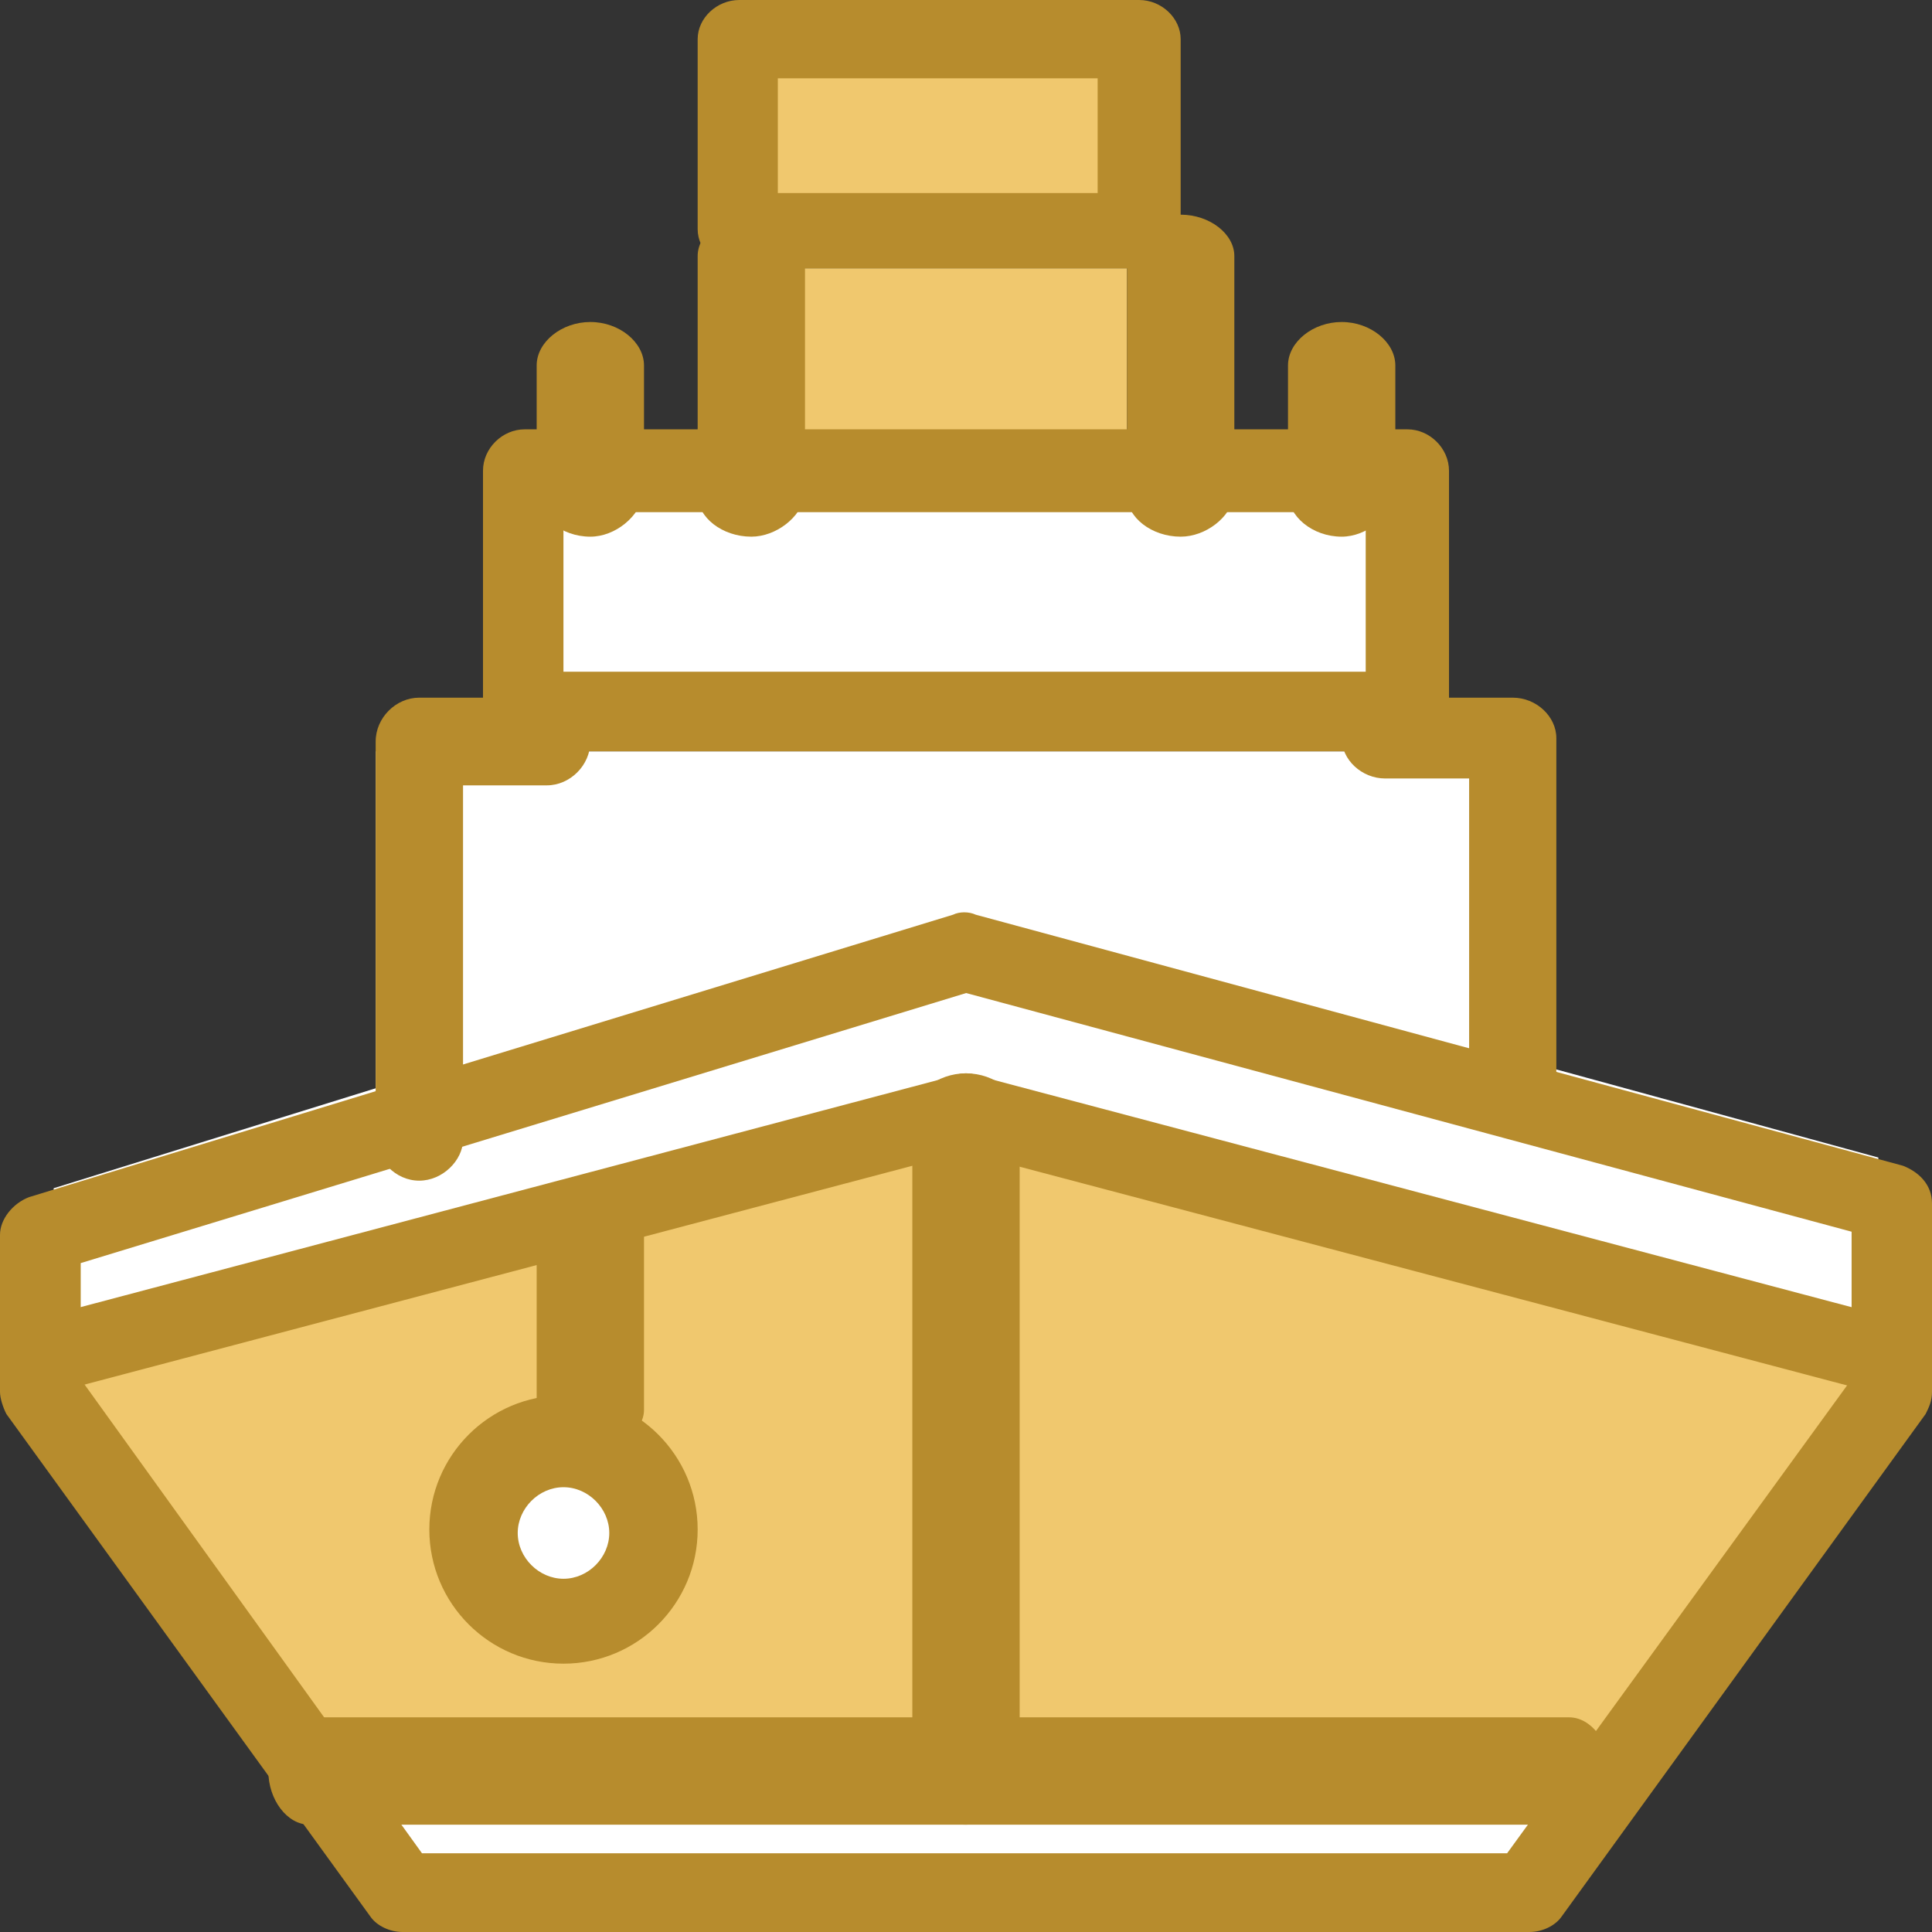
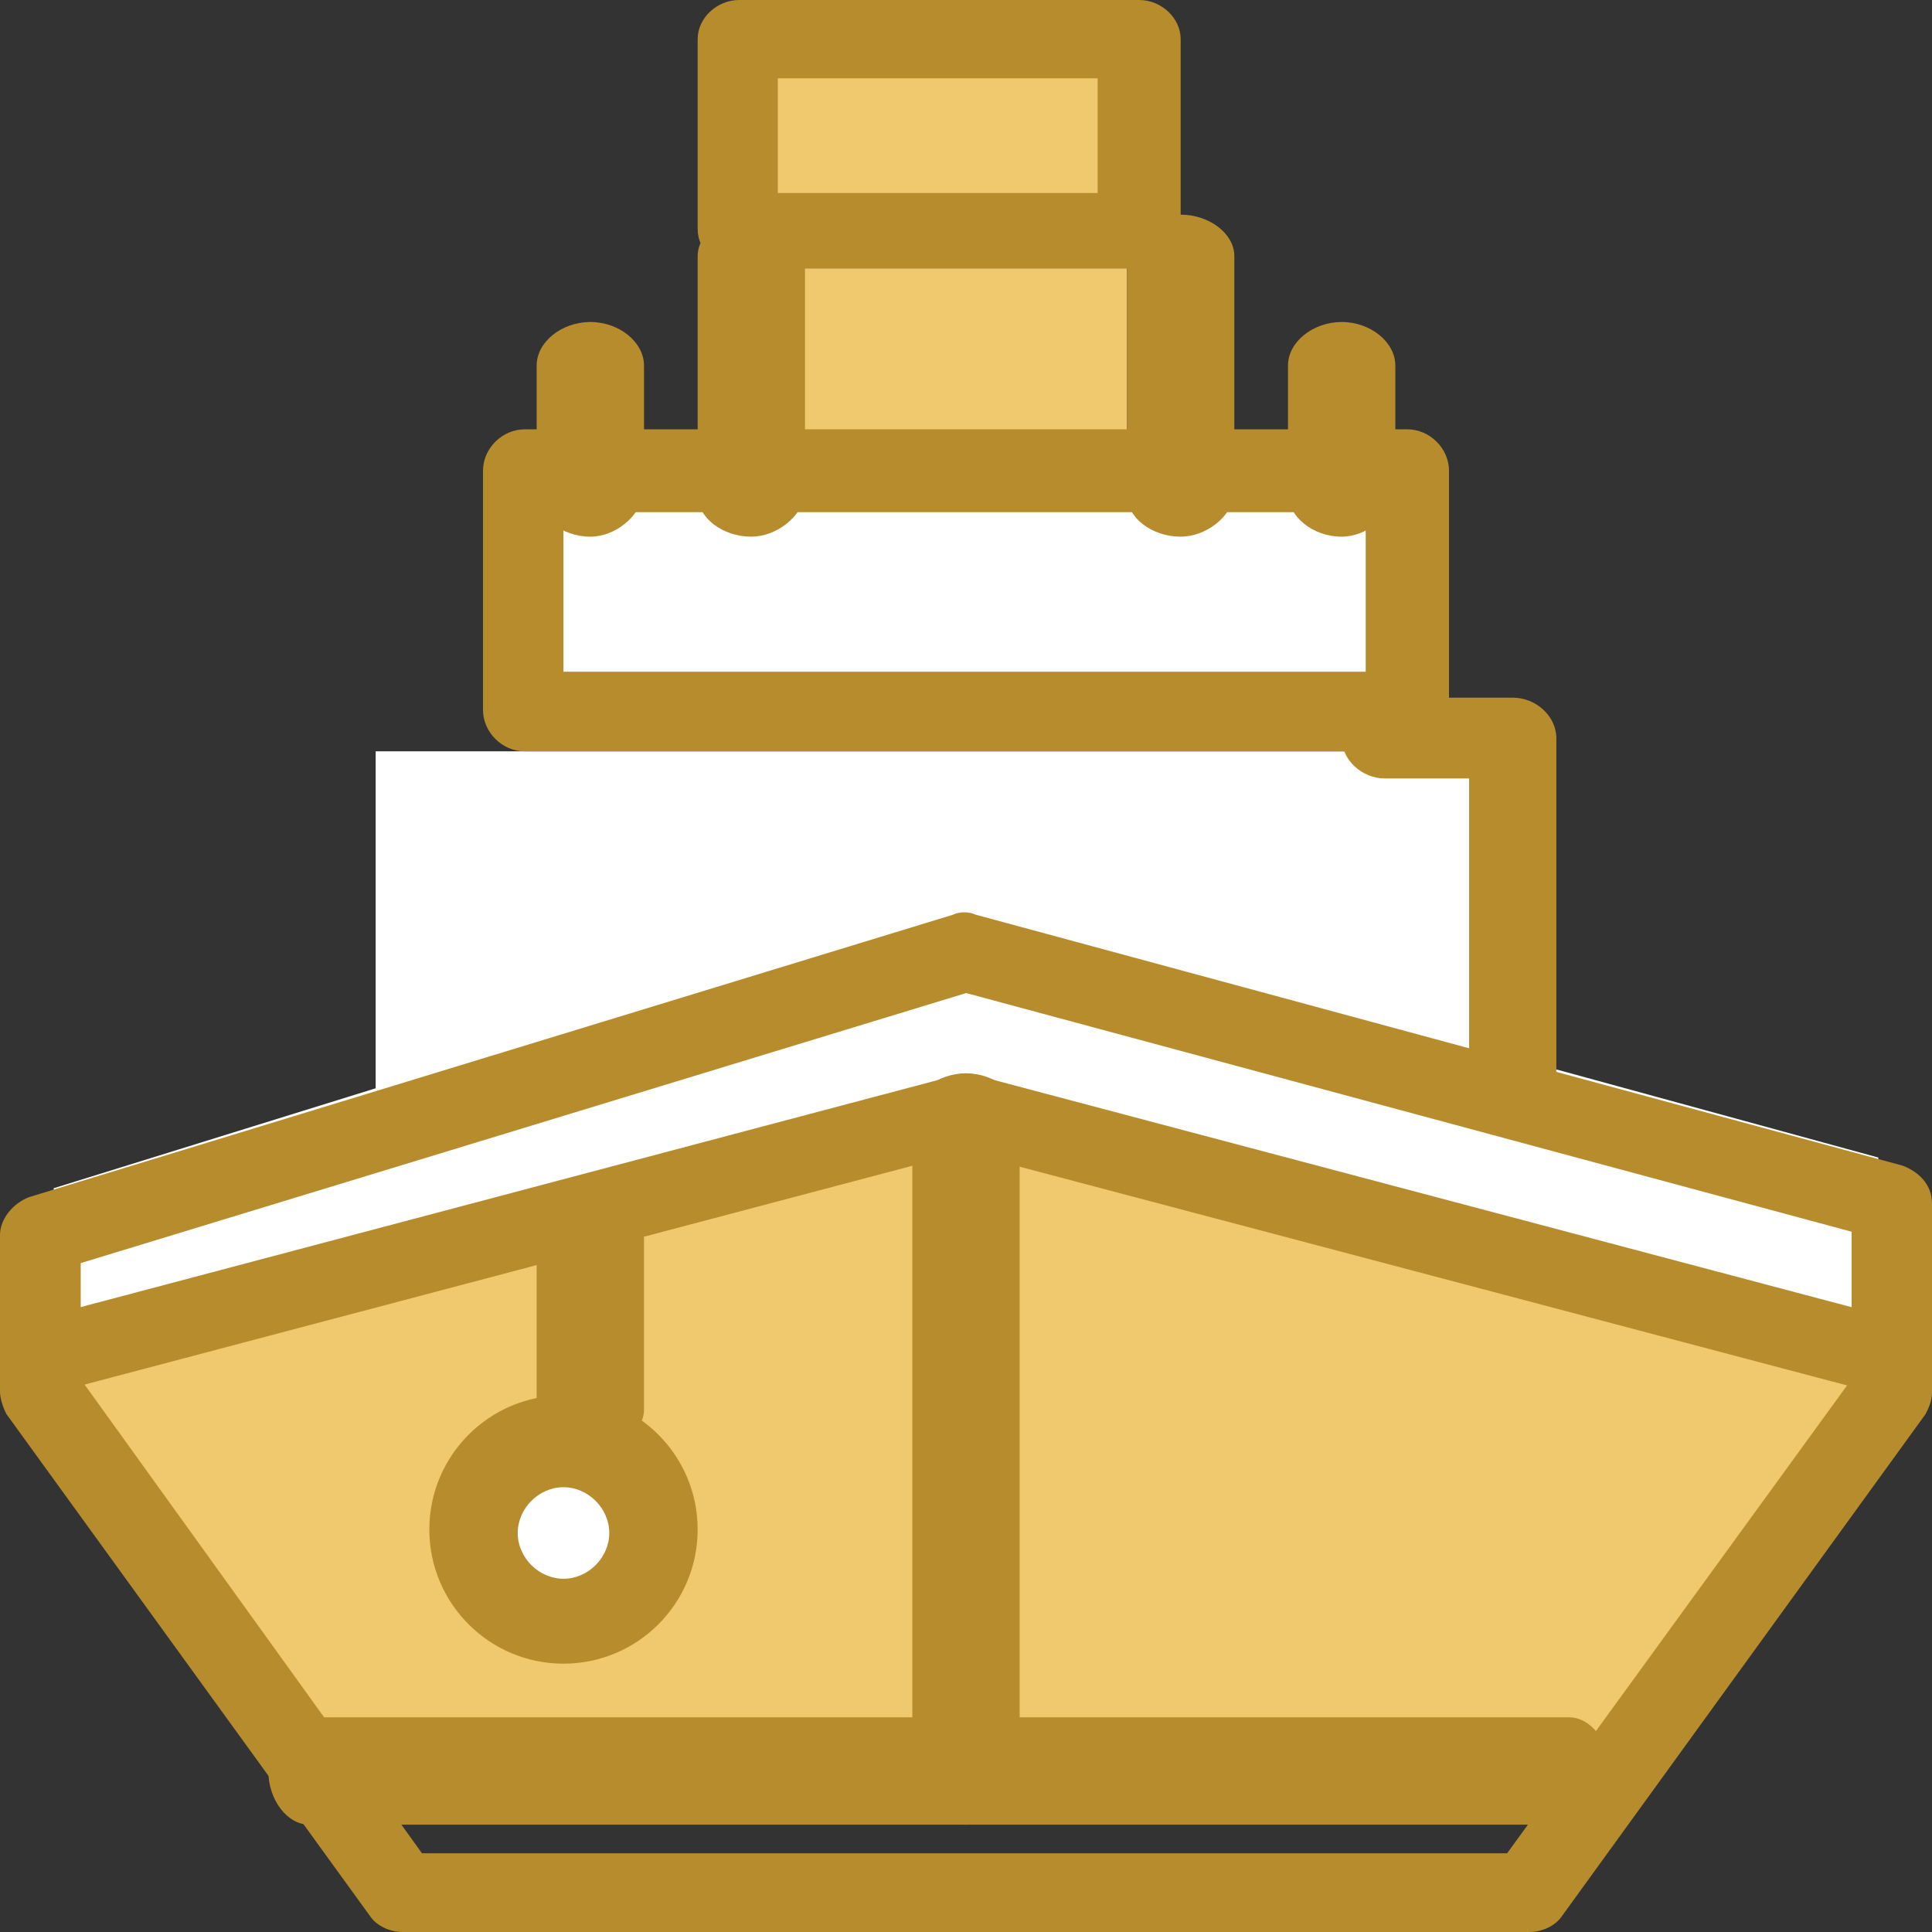
<svg xmlns="http://www.w3.org/2000/svg" width="36" height="36" viewBox="0 0 36 36" fill="none">
  <rect x="0" y="0" width="36" height="36" fill="#333333" stroke="none" />
  <g clip-path="url(#clip0_24_1689)">
    <path d="M21 1H14V5H21V1Z" fill="#F0C86E" />
    <path d="M21 5H14V9H21V5Z" fill="#F0C86E" />
    <path d="M26 9V13H10V9H11.453H14.365H21.635H24.547H26Z" fill="white" />
    <path d="M28 14V20.638L17.503 17.77L7 21V14H9.282H25.777H28Z" fill="white" />
    <path d="M10.5 27C11.339 27 12 27.661 12 28.5C12 29.339 11.339 30 10.5 30C9.661 30 9 29.339 9 28.5C9 27.661 9.661 27 10.5 27Z" fill="white" />
    <path d="M35 21.569V25L17.971 20.425L1 25V22.141L7.62 20.086L17.971 17L28.316 19.74L35 21.569Z" fill="white" />
-     <path d="M30 33.05L28.399 35H7.601L6 33.05L6.118 33H18.003H29.882L30 33.05Z" fill="white" />
    <path d="M35 25.779L29.918 33L29.801 32.941H18V21L35 25.779Z" fill="#F0C86E" />
    <path d="M10.561 27.086C9.737 27.086 9.088 27.742 9.088 28.576C9.088 29.41 9.737 30.067 10.561 30.067C11.386 30.067 12.035 29.41 12.035 28.576C12.035 27.742 11.386 27.086 10.561 27.086ZM1 25.773L18 21V32.941H6.193L6.076 33L1 25.773Z" fill="#F0C86E" />
    <path d="M35.185 25.971C35.126 25.971 35.066 25.971 35.007 25.971L17.967 21.467L0.928 25.971C0.506 26.084 0.09 25.858 0.031 25.457C-0.088 25.055 0.149 24.66 0.571 24.603L17.789 20.042C17.908 19.986 18.086 19.986 18.211 20.042L35.429 24.603C35.851 24.716 36.088 25.117 35.969 25.457C35.779 25.739 35.482 25.971 35.185 25.971Z" fill="#B78C2D" />
-     <path d="M7.811 22C7.372 22 7 21.619 7 21.183V13.817C7 13.374 7.378 13 7.811 13H10.189C10.629 13 11 13.38 11 13.817C11 14.26 10.622 14.634 10.189 14.634H8.628V21.245C8.622 21.619 8.251 22 7.811 22Z" fill="#B78C2D" />
    <path d="M28.188 21C27.747 21 27.375 20.649 27.375 20.247V14.506H25.812C25.372 14.506 25 14.155 25 13.753C25 13.345 25.378 13 25.812 13H28.188C28.628 13 29 13.351 29 13.753V20.19C29 20.655 28.628 21 28.188 21Z" fill="#B78C2D" />
    <path d="M28.499 36H7.501C7.263 36 7.019 35.884 6.9 35.71L0.119 26.348C0.059 26.232 0 26.058 0 25.936V23.009C0 22.719 0.238 22.423 0.541 22.307L17.759 17.044C17.878 16.985 18.056 16.985 18.181 17.044L35.459 21.722C35.756 21.838 36 22.075 36 22.423V25.936C36 26.11 35.941 26.226 35.881 26.348L29.1 35.71C28.981 35.884 28.737 36 28.499 36ZM7.863 34.533H28.083L34.502 25.699V22.951L18.003 18.504L1.504 23.536V25.699L7.863 34.533Z" fill="#B78C2D" />
    <path d="M11 27C10.458 27 10 26.66 10 26.271V22.729C10 22.334 10.466 22 11 22C11.542 22 12 22.34 12 22.729V26.271C12 26.66 11.542 27 11 27Z" fill="#B78C2D" />
    <path d="M18 34C17.458 34 17 33.626 17 33.196V20.804C17 20.368 17.466 20 18 20C18.542 20 19 20.374 19 20.804V33.196C19 33.632 18.534 34 18 34Z" fill="#B78C2D" />
    <path d="M29.238 34H5.762C5.349 34 5 33.534 5 33C5 32.466 5.355 32 5.762 32H29.238C29.651 32 30 32.466 30 33C30 33.534 29.651 34 29.238 34Z" fill="#B78C2D" />
    <path d="M22 10C21.458 10 21 9.641 21 9.229V4.771C21 4.353 21.466 4 22 4C22.542 4 23 4.359 23 4.771V9.229C22.931 9.641 22.466 10 22 10Z" fill="#B78C2D" />
    <path d="M14 10C13.458 10 13 9.641 13 9.229V4.771C13 4.353 13.466 4 14 4C14.542 4 15 4.359 15 4.771V9.229C14.924 9.641 14.458 10 14 10Z" fill="#B78C2D" />
    <path d="M21.226 5H13.774C13.354 5 13 4.66 13 4.271V0.729C13 0.334 13.36 0 13.774 0H21.226C21.646 0 22 0.34 22 0.729V4.271C21.947 4.66 21.587 5 21.226 5ZM14.494 3.597H20.453V1.459H14.494V3.597Z" fill="#B78C2D" />
    <path d="M11 10C10.458 10 10 9.622 10 9.189V6.811C10 6.372 10.466 6 11 6C11.542 6 12 6.378 12 6.811V9.189C11.924 9.622 11.466 10 11 10Z" fill="#B78C2D" />
    <path d="M25 10C24.458 10 24 9.622 24 9.189V6.811C24 6.372 24.466 6 25 6C25.542 6 26 6.378 26 6.811V9.189C25.924 9.622 25.466 10 25 10Z" fill="#B78C2D" />
    <path d="M10.5 31C9.12 31 8 29.88 8 28.5C8 27.12 9.12 26 10.5 26C11.88 26 13 27.12 13 28.5C13 29.88 11.88 31 10.5 31ZM10.5 27.712C10.038 27.712 9.647 28.109 9.647 28.565C9.647 29.027 10.044 29.418 10.5 29.418C10.962 29.418 11.353 29.021 11.353 28.565C11.353 28.109 10.962 27.712 10.5 27.712Z" fill="#B78C2D" />
    <path d="M26.224 14H9.776C9.355 14 9 13.641 9 13.229V8.771C9 8.353 9.361 8 9.776 8H26.224C26.645 8 27 8.359 27 8.771V13.229C26.947 13.641 26.585 14 26.224 14ZM10.499 12.516H25.448V9.543H10.499V12.516Z" fill="#B78C2D" />
  </g>
  <defs>
    <clipPath id="clip0_24_1689">
      <rect width="36" height="36" fill="white" />
    </clipPath>
  </defs>
</svg>